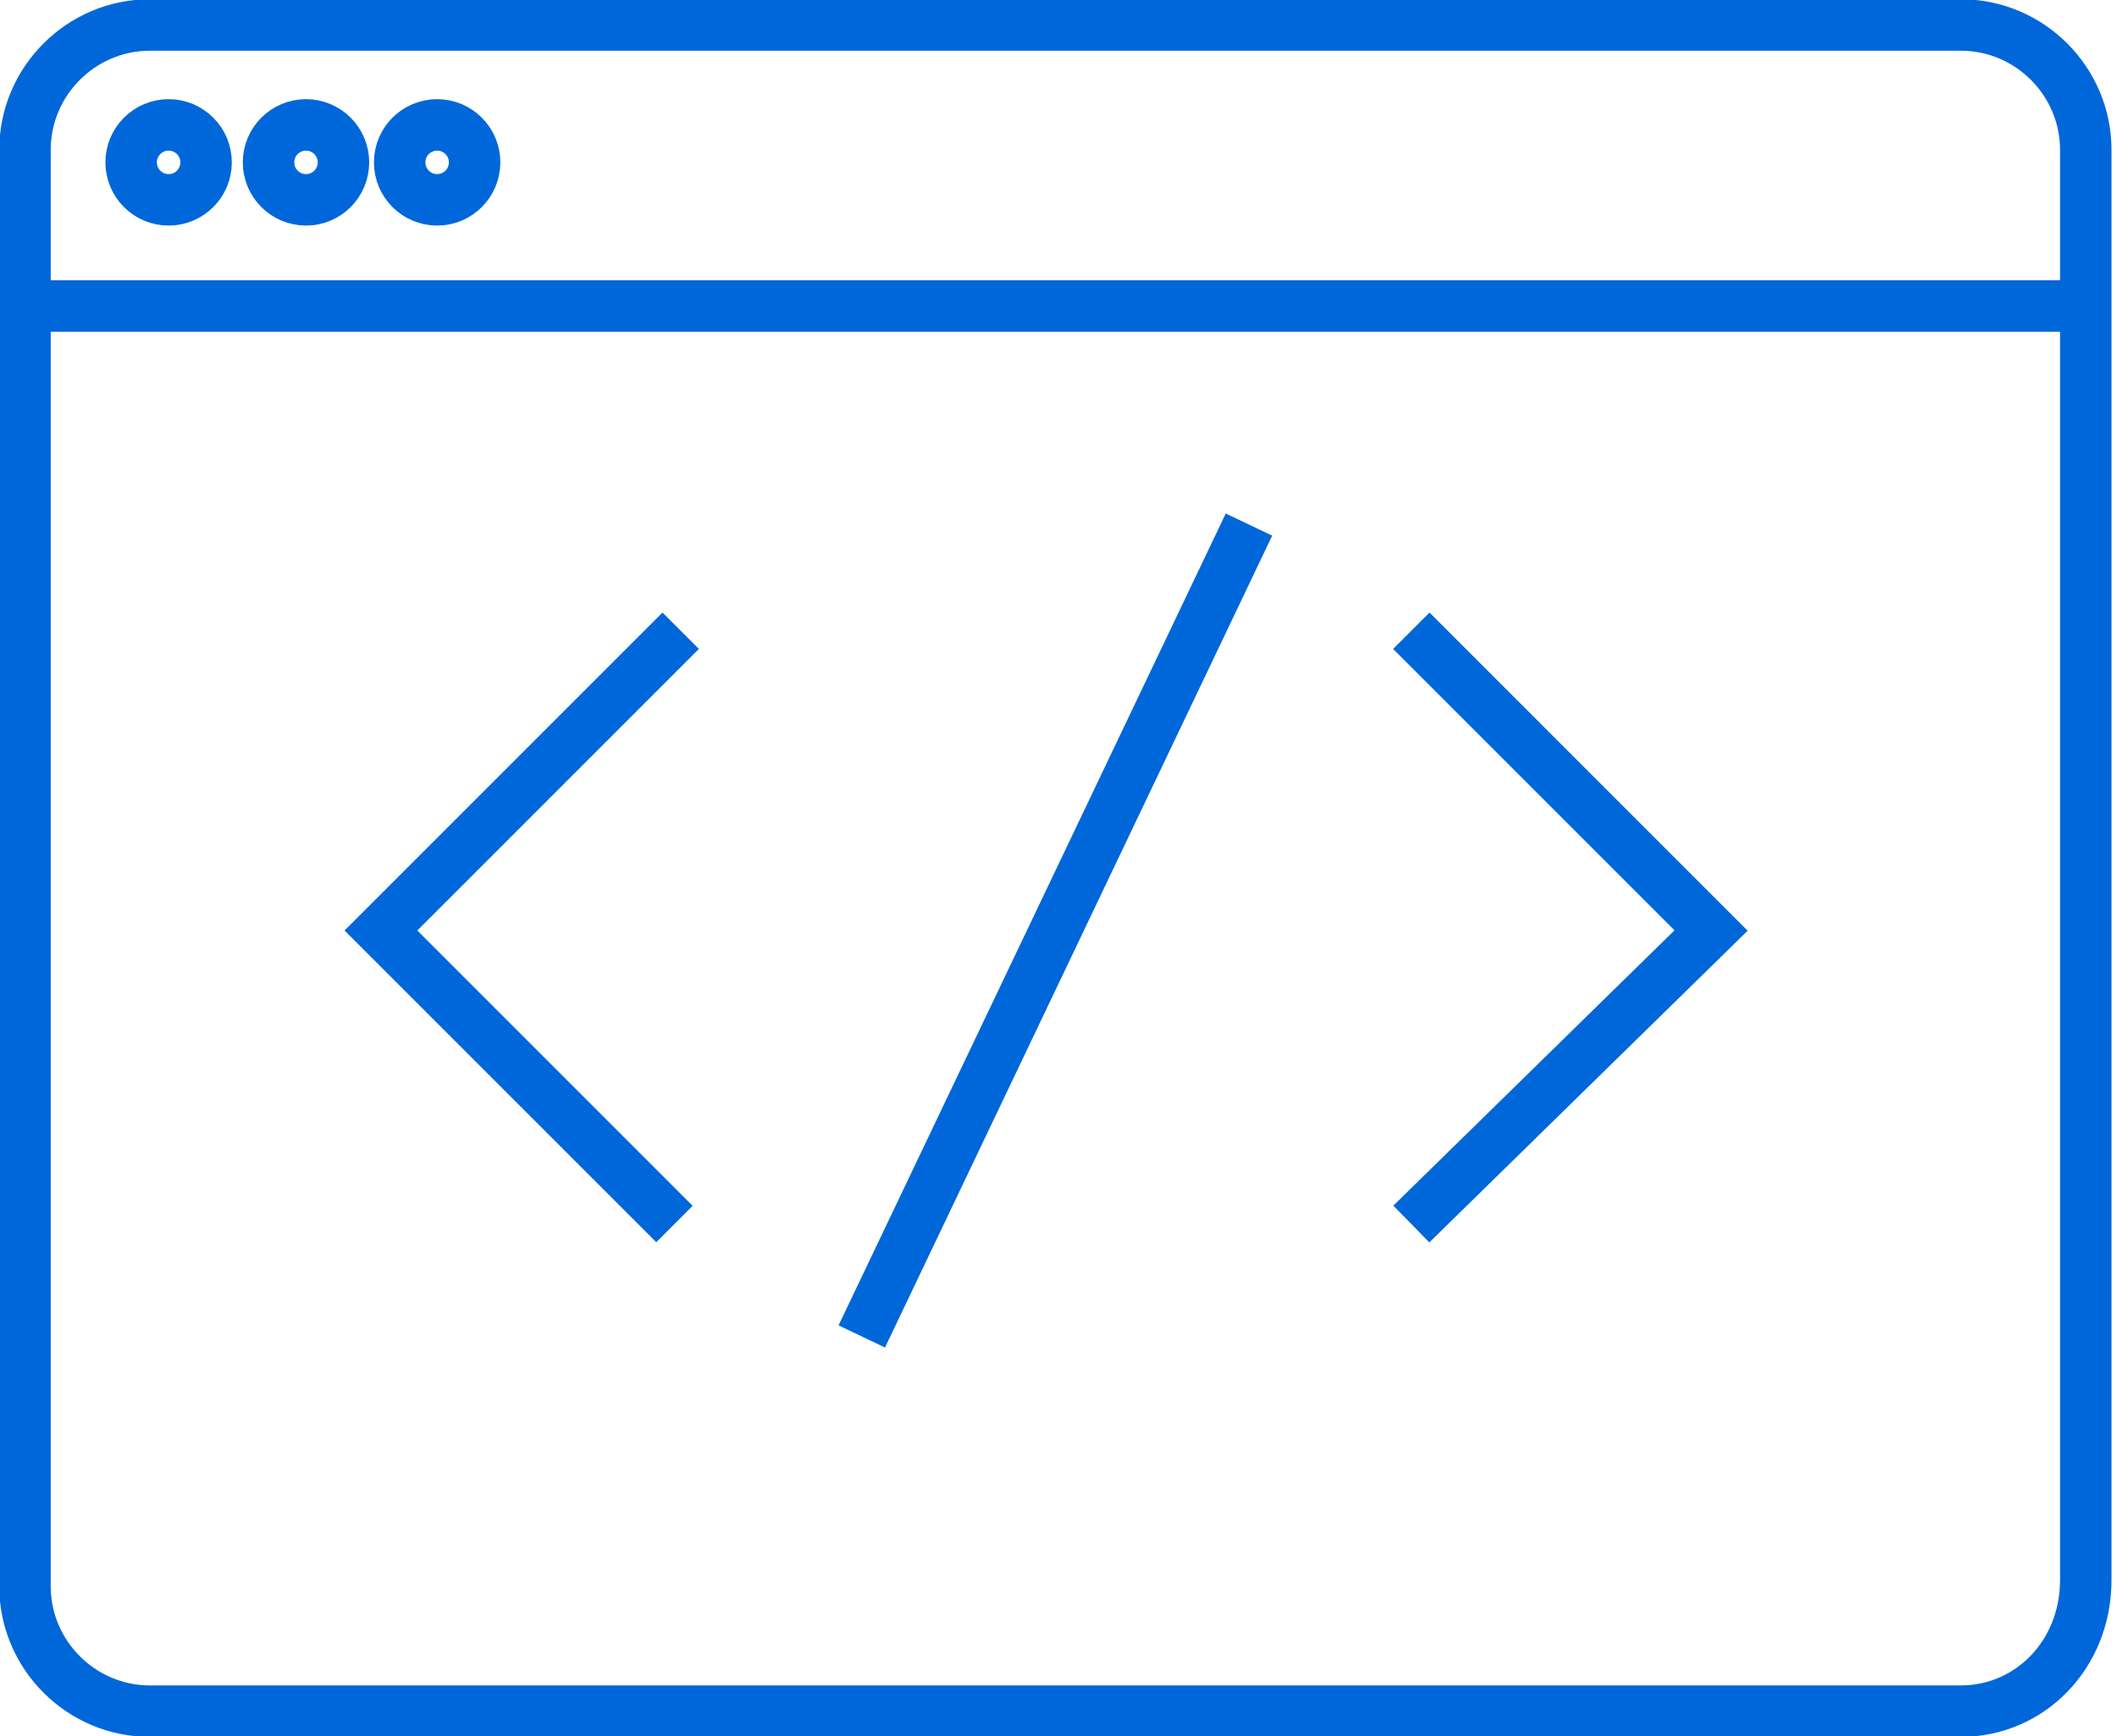
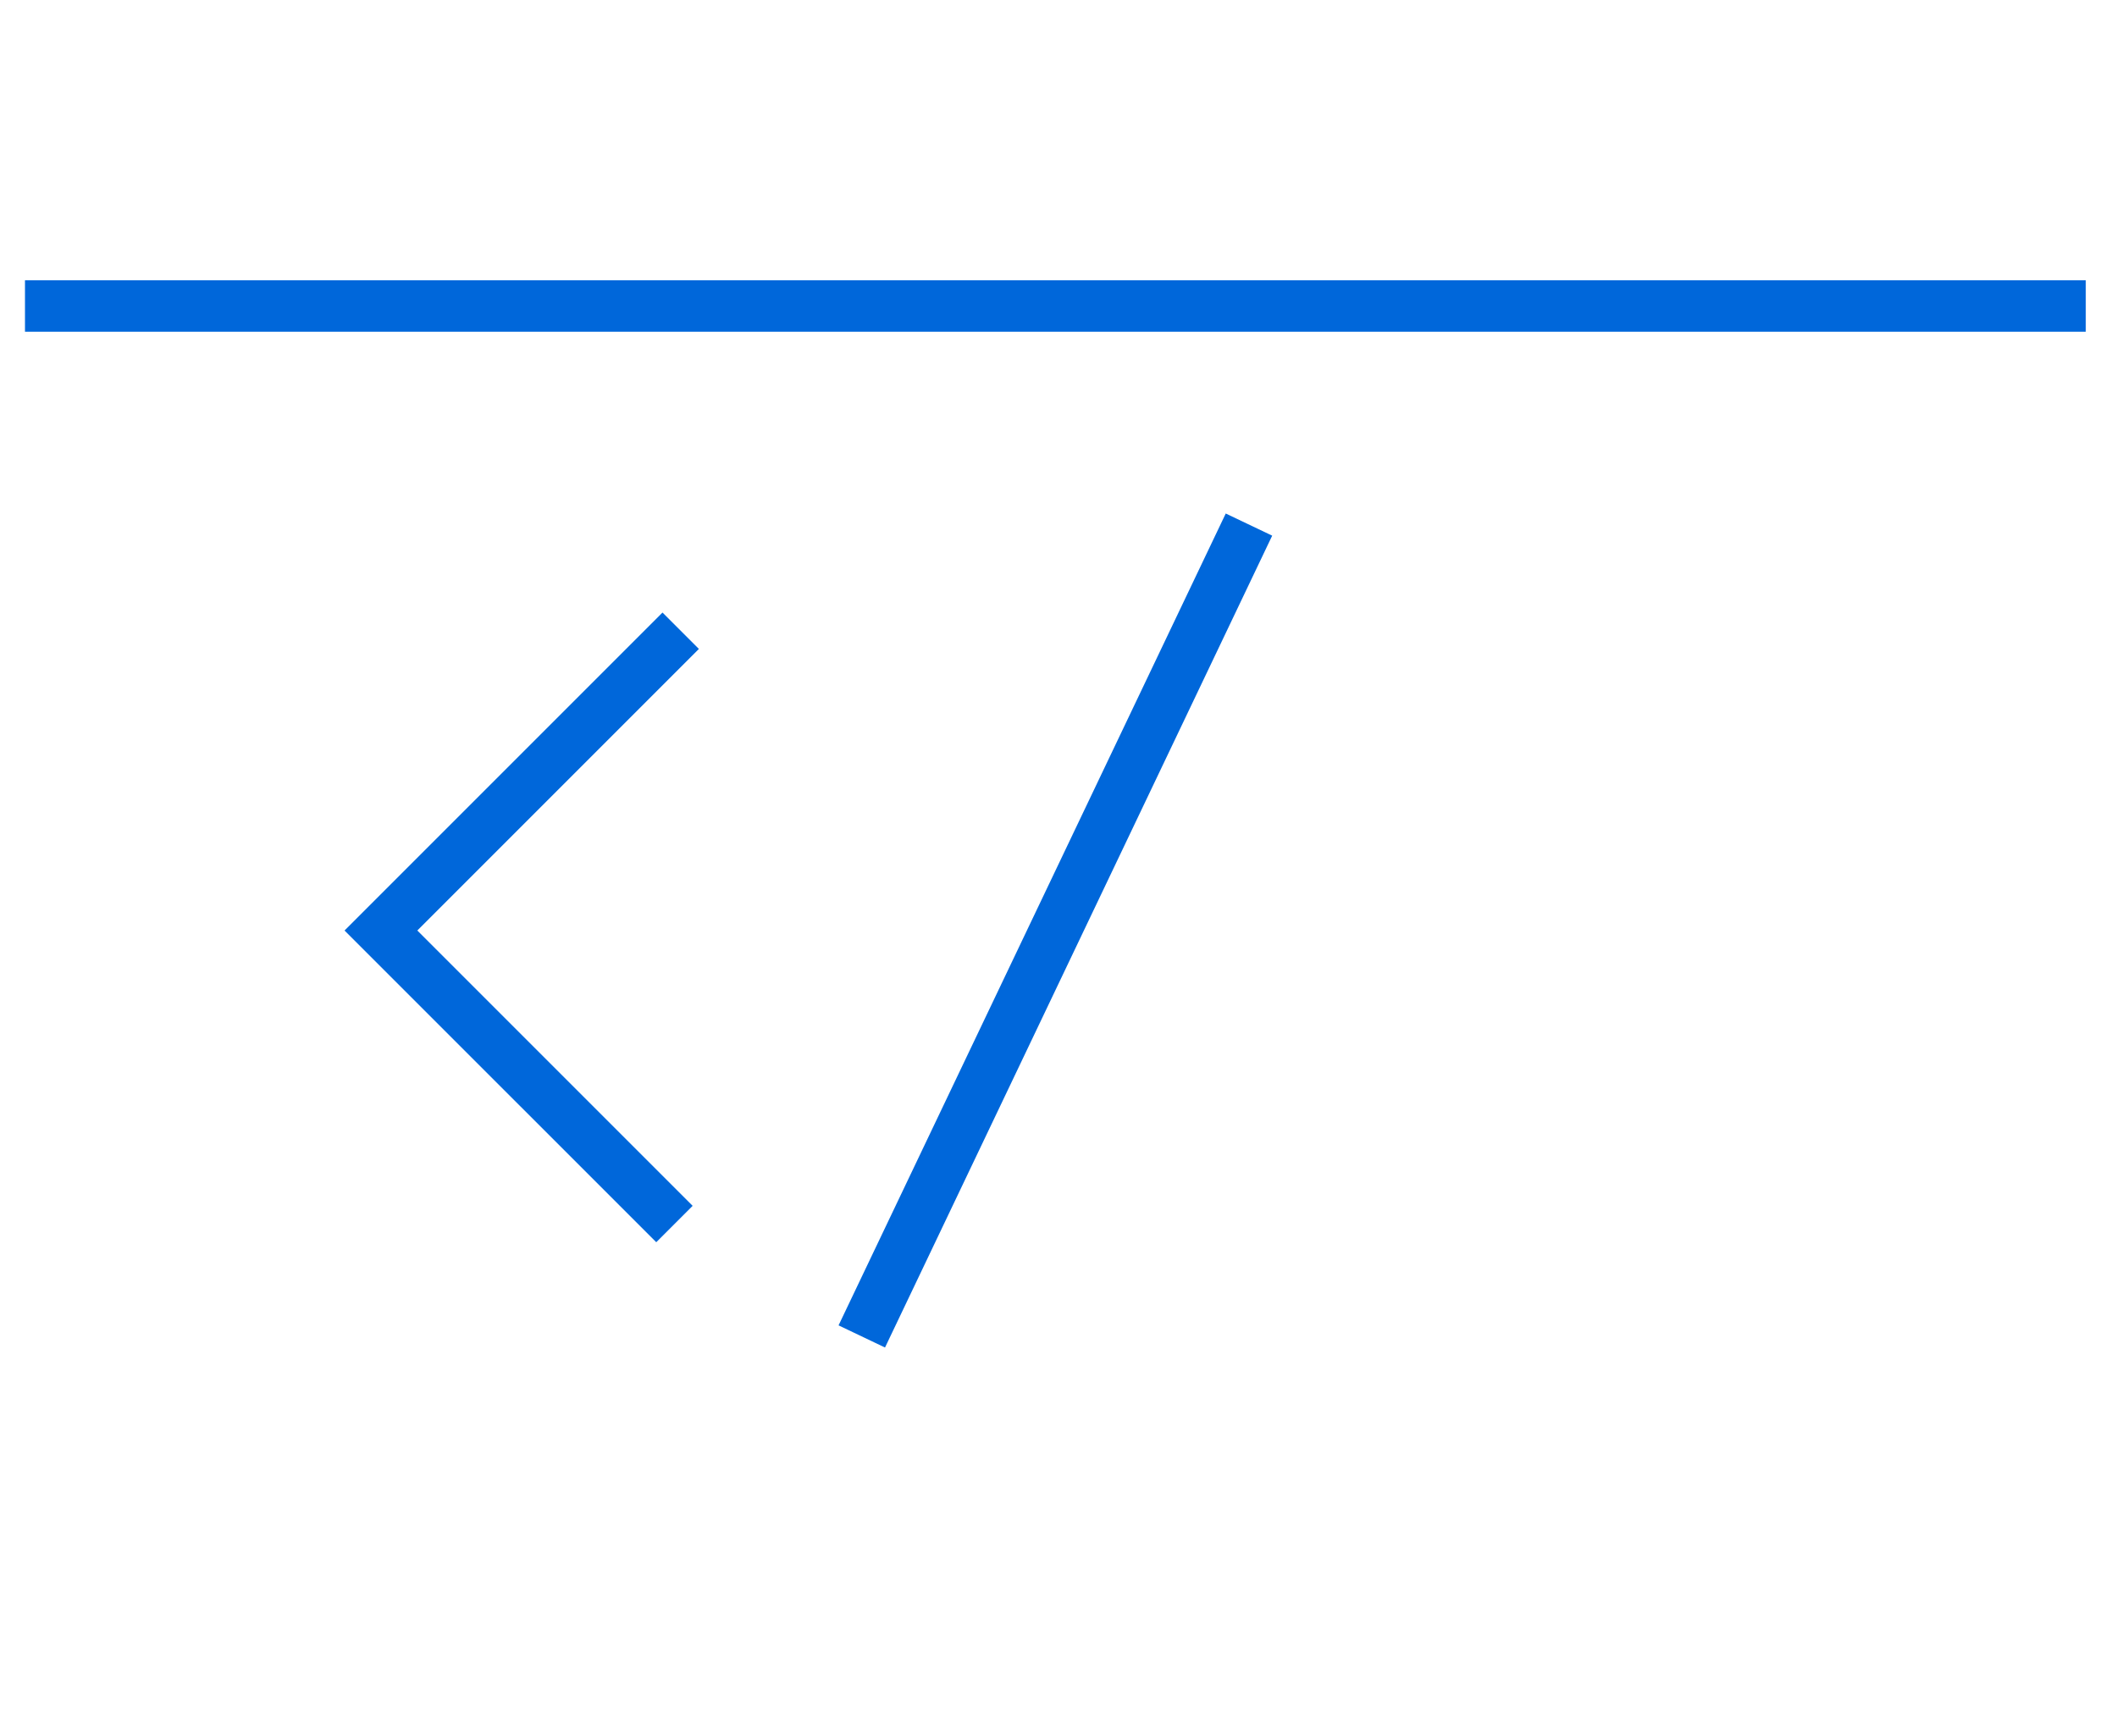
<svg xmlns="http://www.w3.org/2000/svg" version="1.1" id="Layer_1" x="0px" y="0px" viewBox="0 0 33.9 27.8" style="enable-background:new 0 0 33.9 27.8;" xml:space="preserve">
  <style type="text/css">
	.st0{fill:none;stroke:#0067DA;stroke-width:0.824;stroke-miterlimit:10;}
</style>
  <g>
    <g>
      <polyline class="st0" points="10.9,10.1 6.1,14.9 10.8,19.6   " />
      <line class="st0" x1="20" y1="8.4" x2="13.8" y2="21.4" />
-       <polyline class="st0" points="22.6,10.1 27.4,14.9 22.6,19.6   " />
    </g>
    <g>
-       <path class="st0" d="M31.4,27.4h-29c-1.1,0-2-0.9-2-2V2.4c0-1.1,0.9-2,2-2h29c1.1,0,2,0.9,2,2v22.9C33.4,26.5,32.5,27.4,31.4,27.4    z" />
      <line class="st0" x1="0.4" y1="4.9" x2="33.4" y2="4.9" />
-       <circle class="st0" cx="2.7" cy="2.6" r="0.6" />
-       <circle class="st0" cx="4.9" cy="2.6" r="0.6" />
-       <circle class="st0" cx="7" cy="2.6" r="0.6" />
    </g>
  </g>
</svg>